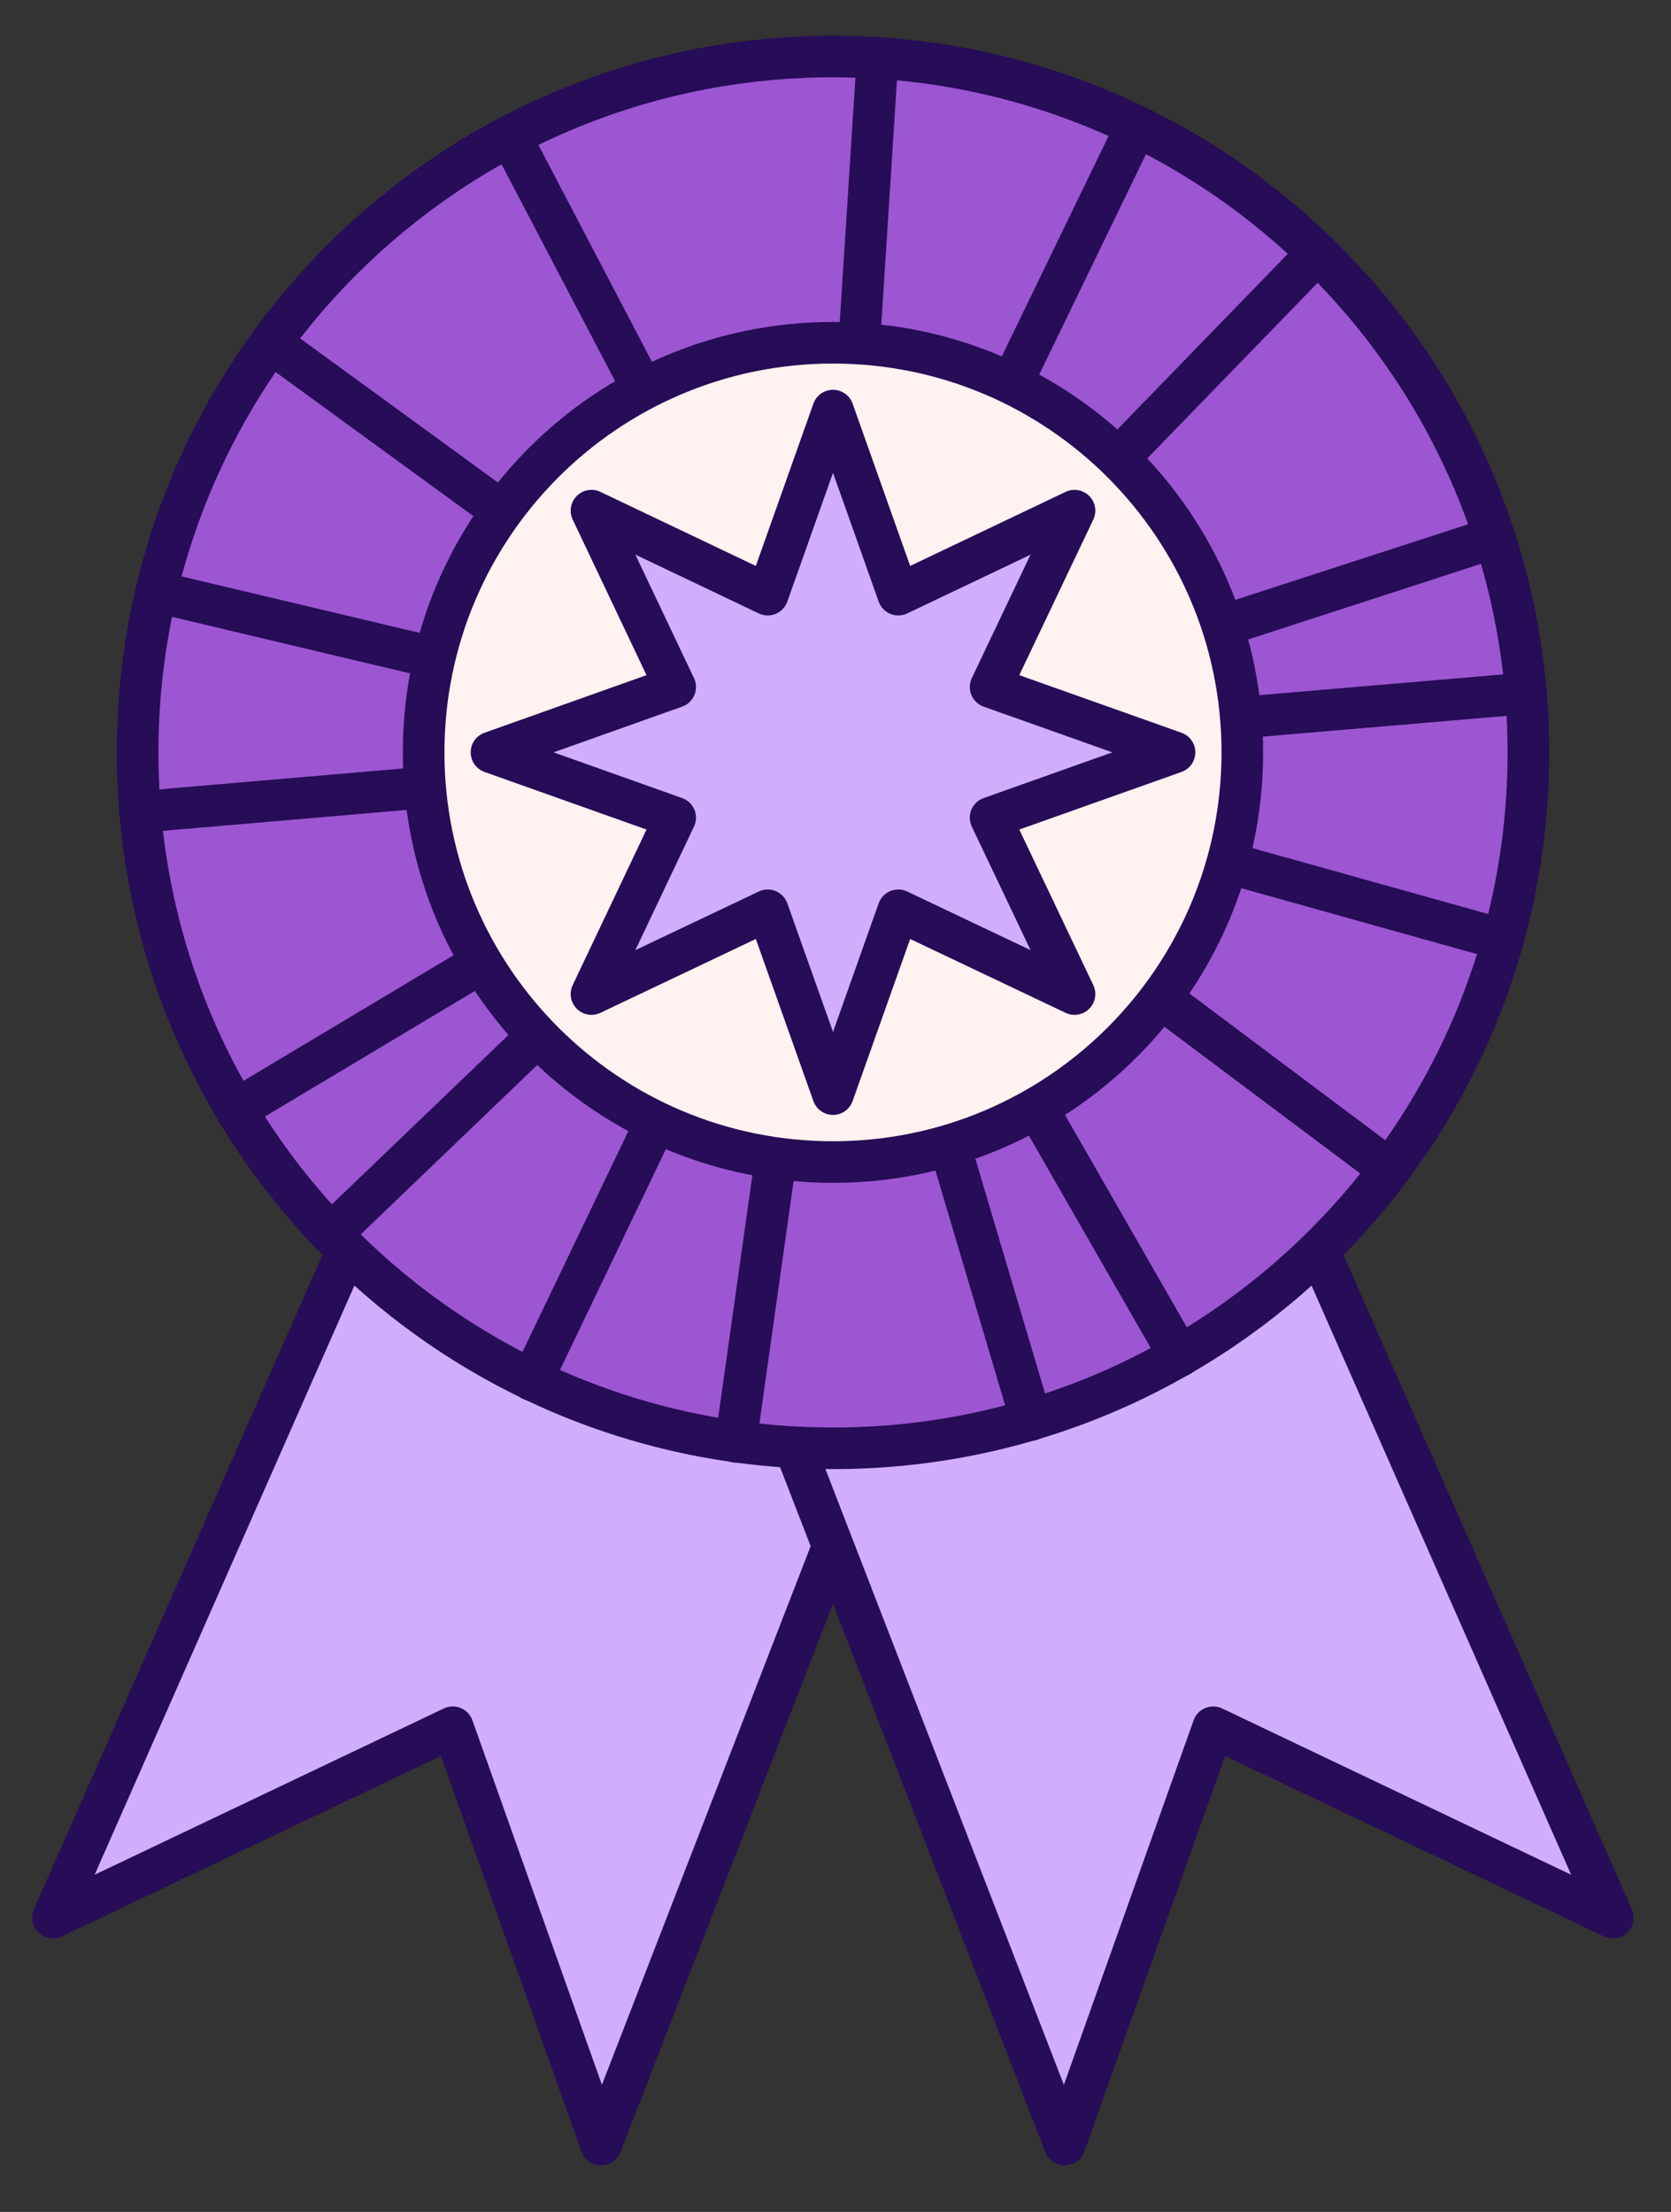
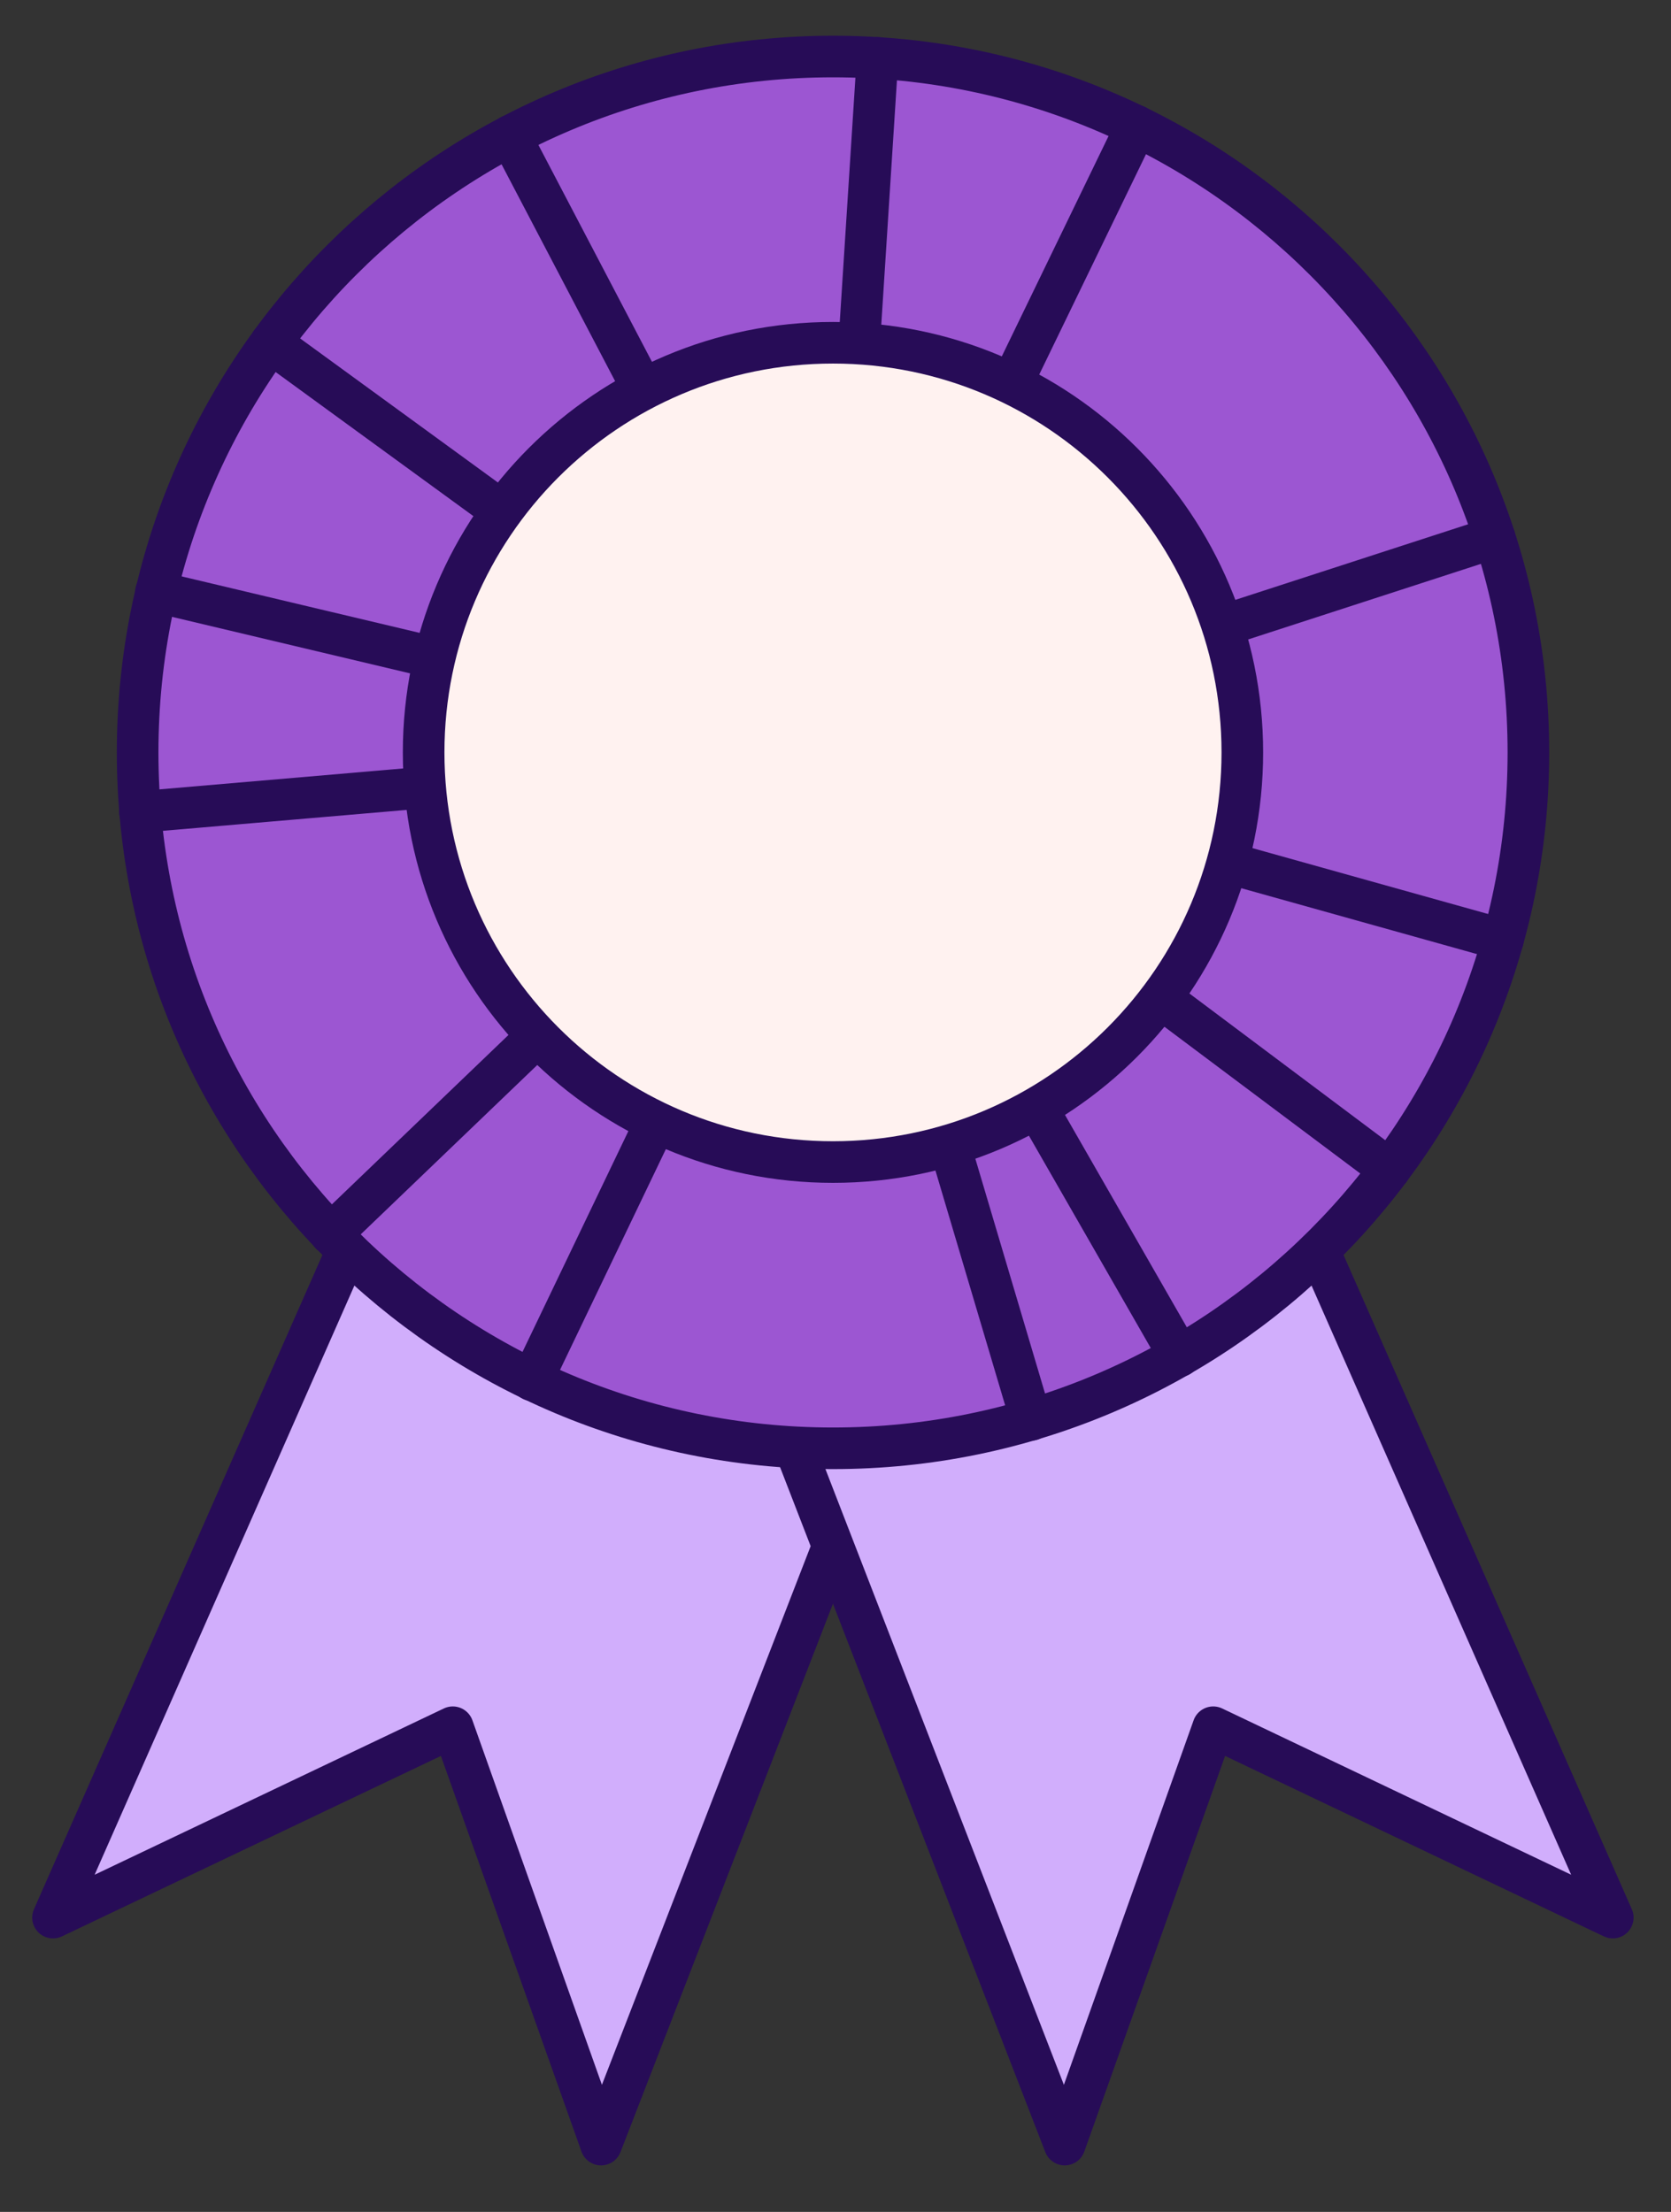
<svg xmlns="http://www.w3.org/2000/svg" width="71" height="94" viewBox="0 0 71 94" fill="none">
  <rect x="0" y="0" width="71" height="94" fill="#333333" stroke="none" />
-   <path d="M40.753 51.87L25.539 91.139L19.239 73.403L2.252 81.493L19.239 42.957L40.753 51.87Z" fill="#D1AEFC" stroke="#270C57" stroke-width="1.768" stroke-linecap="round" stroke-linejoin="round" />
+   <path d="M40.753 51.87L25.539 91.139L19.239 73.403L2.252 81.493L19.239 42.957L40.753 51.87" fill="#D1AEFC" stroke="#270C57" stroke-width="1.768" stroke-linecap="round" stroke-linejoin="round" />
  <path d="M30.035 51.87L45.239 91.139L51.549 73.403L68.526 81.493L51.549 42.957L30.035 51.87Z" fill="#D1AEFC" stroke="#270C57" stroke-width="1.768" stroke-linecap="round" stroke-linejoin="round" />
  <path d="M35.394 61.549C51.713 61.549 64.941 48.309 64.941 31.976C64.941 15.643 51.713 2.402 35.394 2.402C19.076 2.402 5.848 15.643 5.848 31.976C5.848 48.309 19.076 61.549 35.394 61.549Z" fill="#9C56D2" stroke="#270C57" stroke-width="1.768" stroke-linecap="round" stroke-linejoin="round" />
  <path d="M35.395 31.975L48.291 5.355" stroke="#270C57" stroke-width="1.768" stroke-linecap="round" stroke-linejoin="round" />
-   <path d="M35.395 31.974L55.977 10.758" stroke="#270C57" stroke-width="1.768" stroke-linecap="round" stroke-linejoin="round" />
  <path d="M35.395 31.974L63.505 22.844" stroke="#270C57" stroke-width="1.768" stroke-linecap="round" stroke-linejoin="round" />
-   <path d="M35.395 31.973L64.842 29.465" stroke="#270C57" stroke-width="1.768" stroke-linecap="round" stroke-linejoin="round" />
  <path d="M35.395 31.977L63.862 39.938" stroke="#270C57" stroke-width="1.768" stroke-linecap="round" stroke-linejoin="round" />
  <path d="M35.395 31.977L59.048 49.703" stroke="#270C57" stroke-width="1.768" stroke-linecap="round" stroke-linejoin="round" />
  <path d="M35.395 31.977L50.113 57.634" stroke="#270C57" stroke-width="1.768" stroke-linecap="round" stroke-linejoin="round" />
  <path d="M35.395 31.977L43.814 60.341" stroke="#270C57" stroke-width="1.768" stroke-linecap="round" stroke-linejoin="round" />
-   <path d="M35.394 31.977L31.264 61.273" stroke="#270C57" stroke-width="1.768" stroke-linecap="round" stroke-linejoin="round" />
  <path d="M35.393 31.977L22.605 58.655" stroke="#270C57" stroke-width="1.768" stroke-linecap="round" stroke-linejoin="round" />
  <path d="M35.394 31.977L14.059 52.449" stroke="#270C57" stroke-width="1.768" stroke-linecap="round" stroke-linejoin="round" />
-   <path d="M35.394 31.977L10.027 47.155" stroke="#270C57" stroke-width="1.768" stroke-linecap="round" stroke-linejoin="round" />
  <path d="M35.393 31.977L5.945 34.505" stroke="#270C57" stroke-width="1.768" stroke-linecap="round" stroke-linejoin="round" />
  <path d="M35.393 31.975L6.629 25.145" stroke="#270C57" stroke-width="1.768" stroke-linecap="round" stroke-linejoin="round" />
  <path d="M35.395 31.975L11.504 14.566" stroke="#270C57" stroke-width="1.768" stroke-linecap="round" stroke-linejoin="round" />
  <path d="M35.394 31.976L21.676 5.773" stroke="#270C57" stroke-width="1.768" stroke-linecap="round" stroke-linejoin="round" />
  <path d="M35.395 31.975L37.286 2.461" stroke="#270C57" stroke-width="1.768" stroke-linecap="round" stroke-linejoin="round" />
  <path d="M35.393 49.384C44.999 49.384 52.786 41.59 52.786 31.975C52.786 22.361 44.999 14.566 35.393 14.566C25.787 14.566 18 22.361 18 31.975C18 41.59 25.787 49.384 35.393 49.384Z" fill="#FFF2F0" stroke="#270C57" stroke-width="1.768" stroke-linecap="round" stroke-linejoin="round" />
-   <path d="M35.394 17.449L38.167 25.271L45.655 21.702L42.09 29.197L49.905 31.973L42.09 34.749L45.655 42.244L38.167 38.685L35.394 46.497L32.62 38.685L25.132 42.244L28.688 34.749L20.883 31.973L28.688 29.197L25.132 21.702L32.62 25.271L35.394 17.449Z" fill="#D1AEFC" stroke="#270C57" stroke-width="1.768" stroke-linecap="round" stroke-linejoin="round" />
</svg>